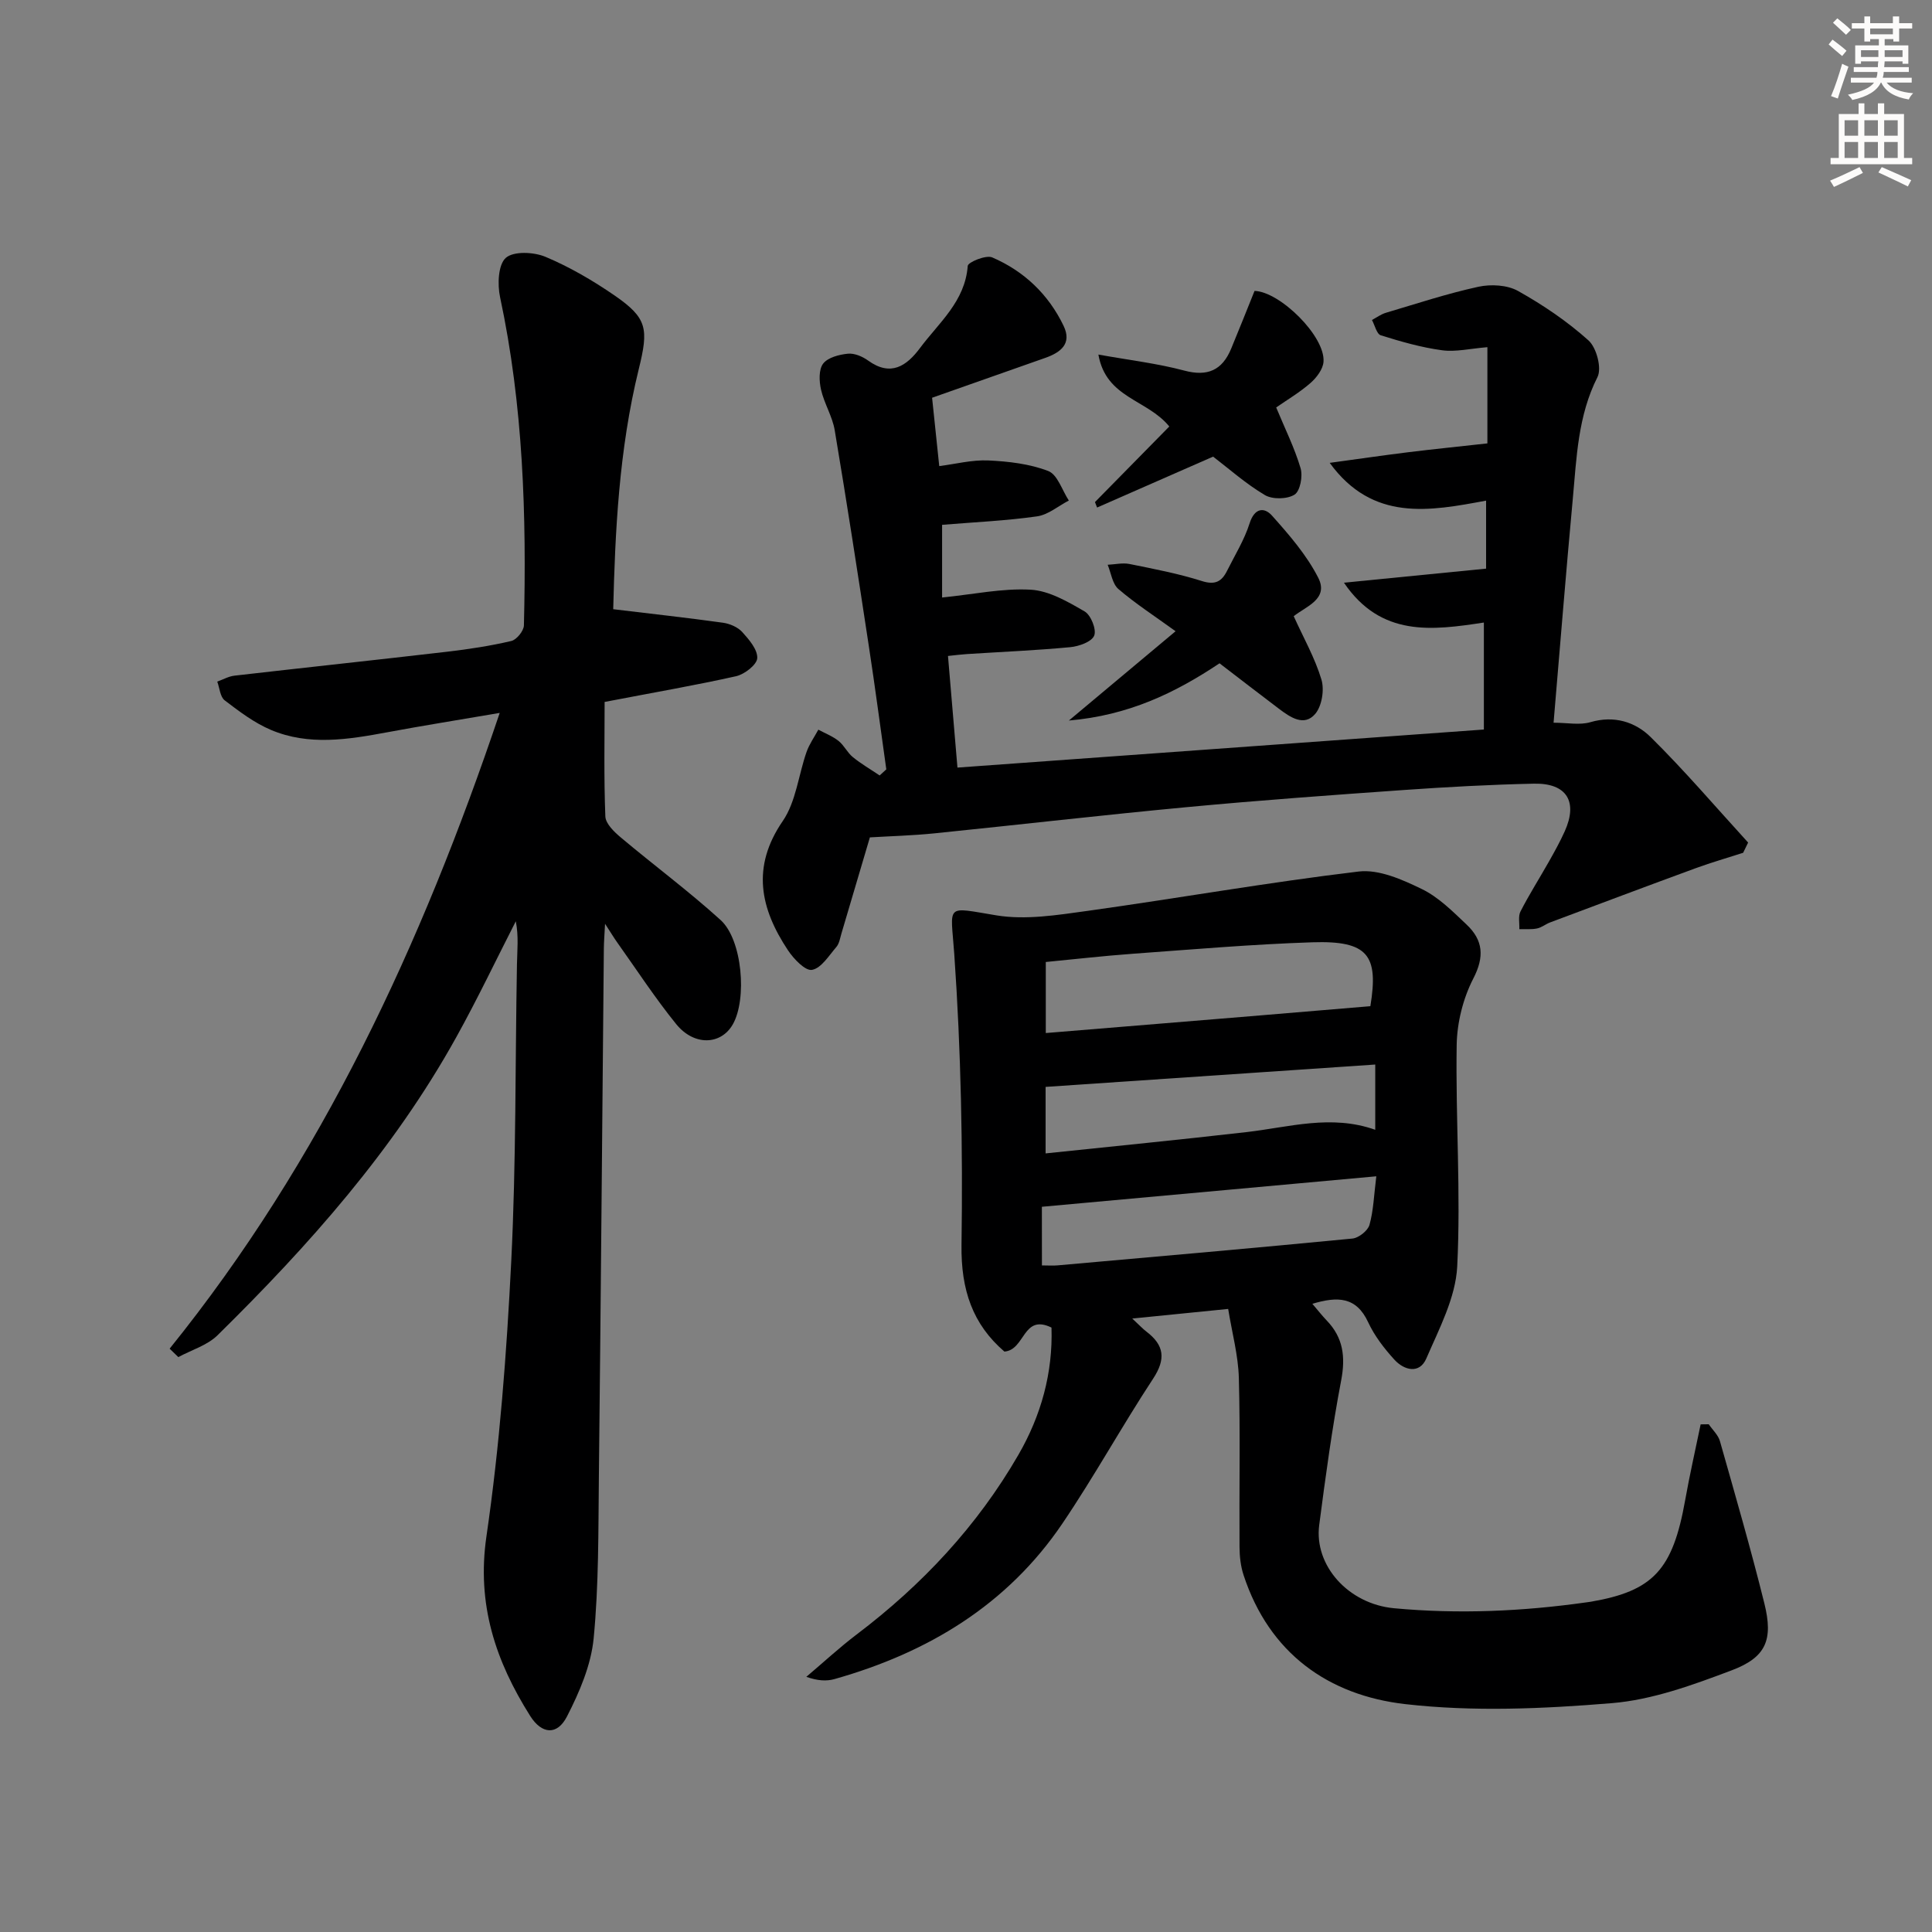
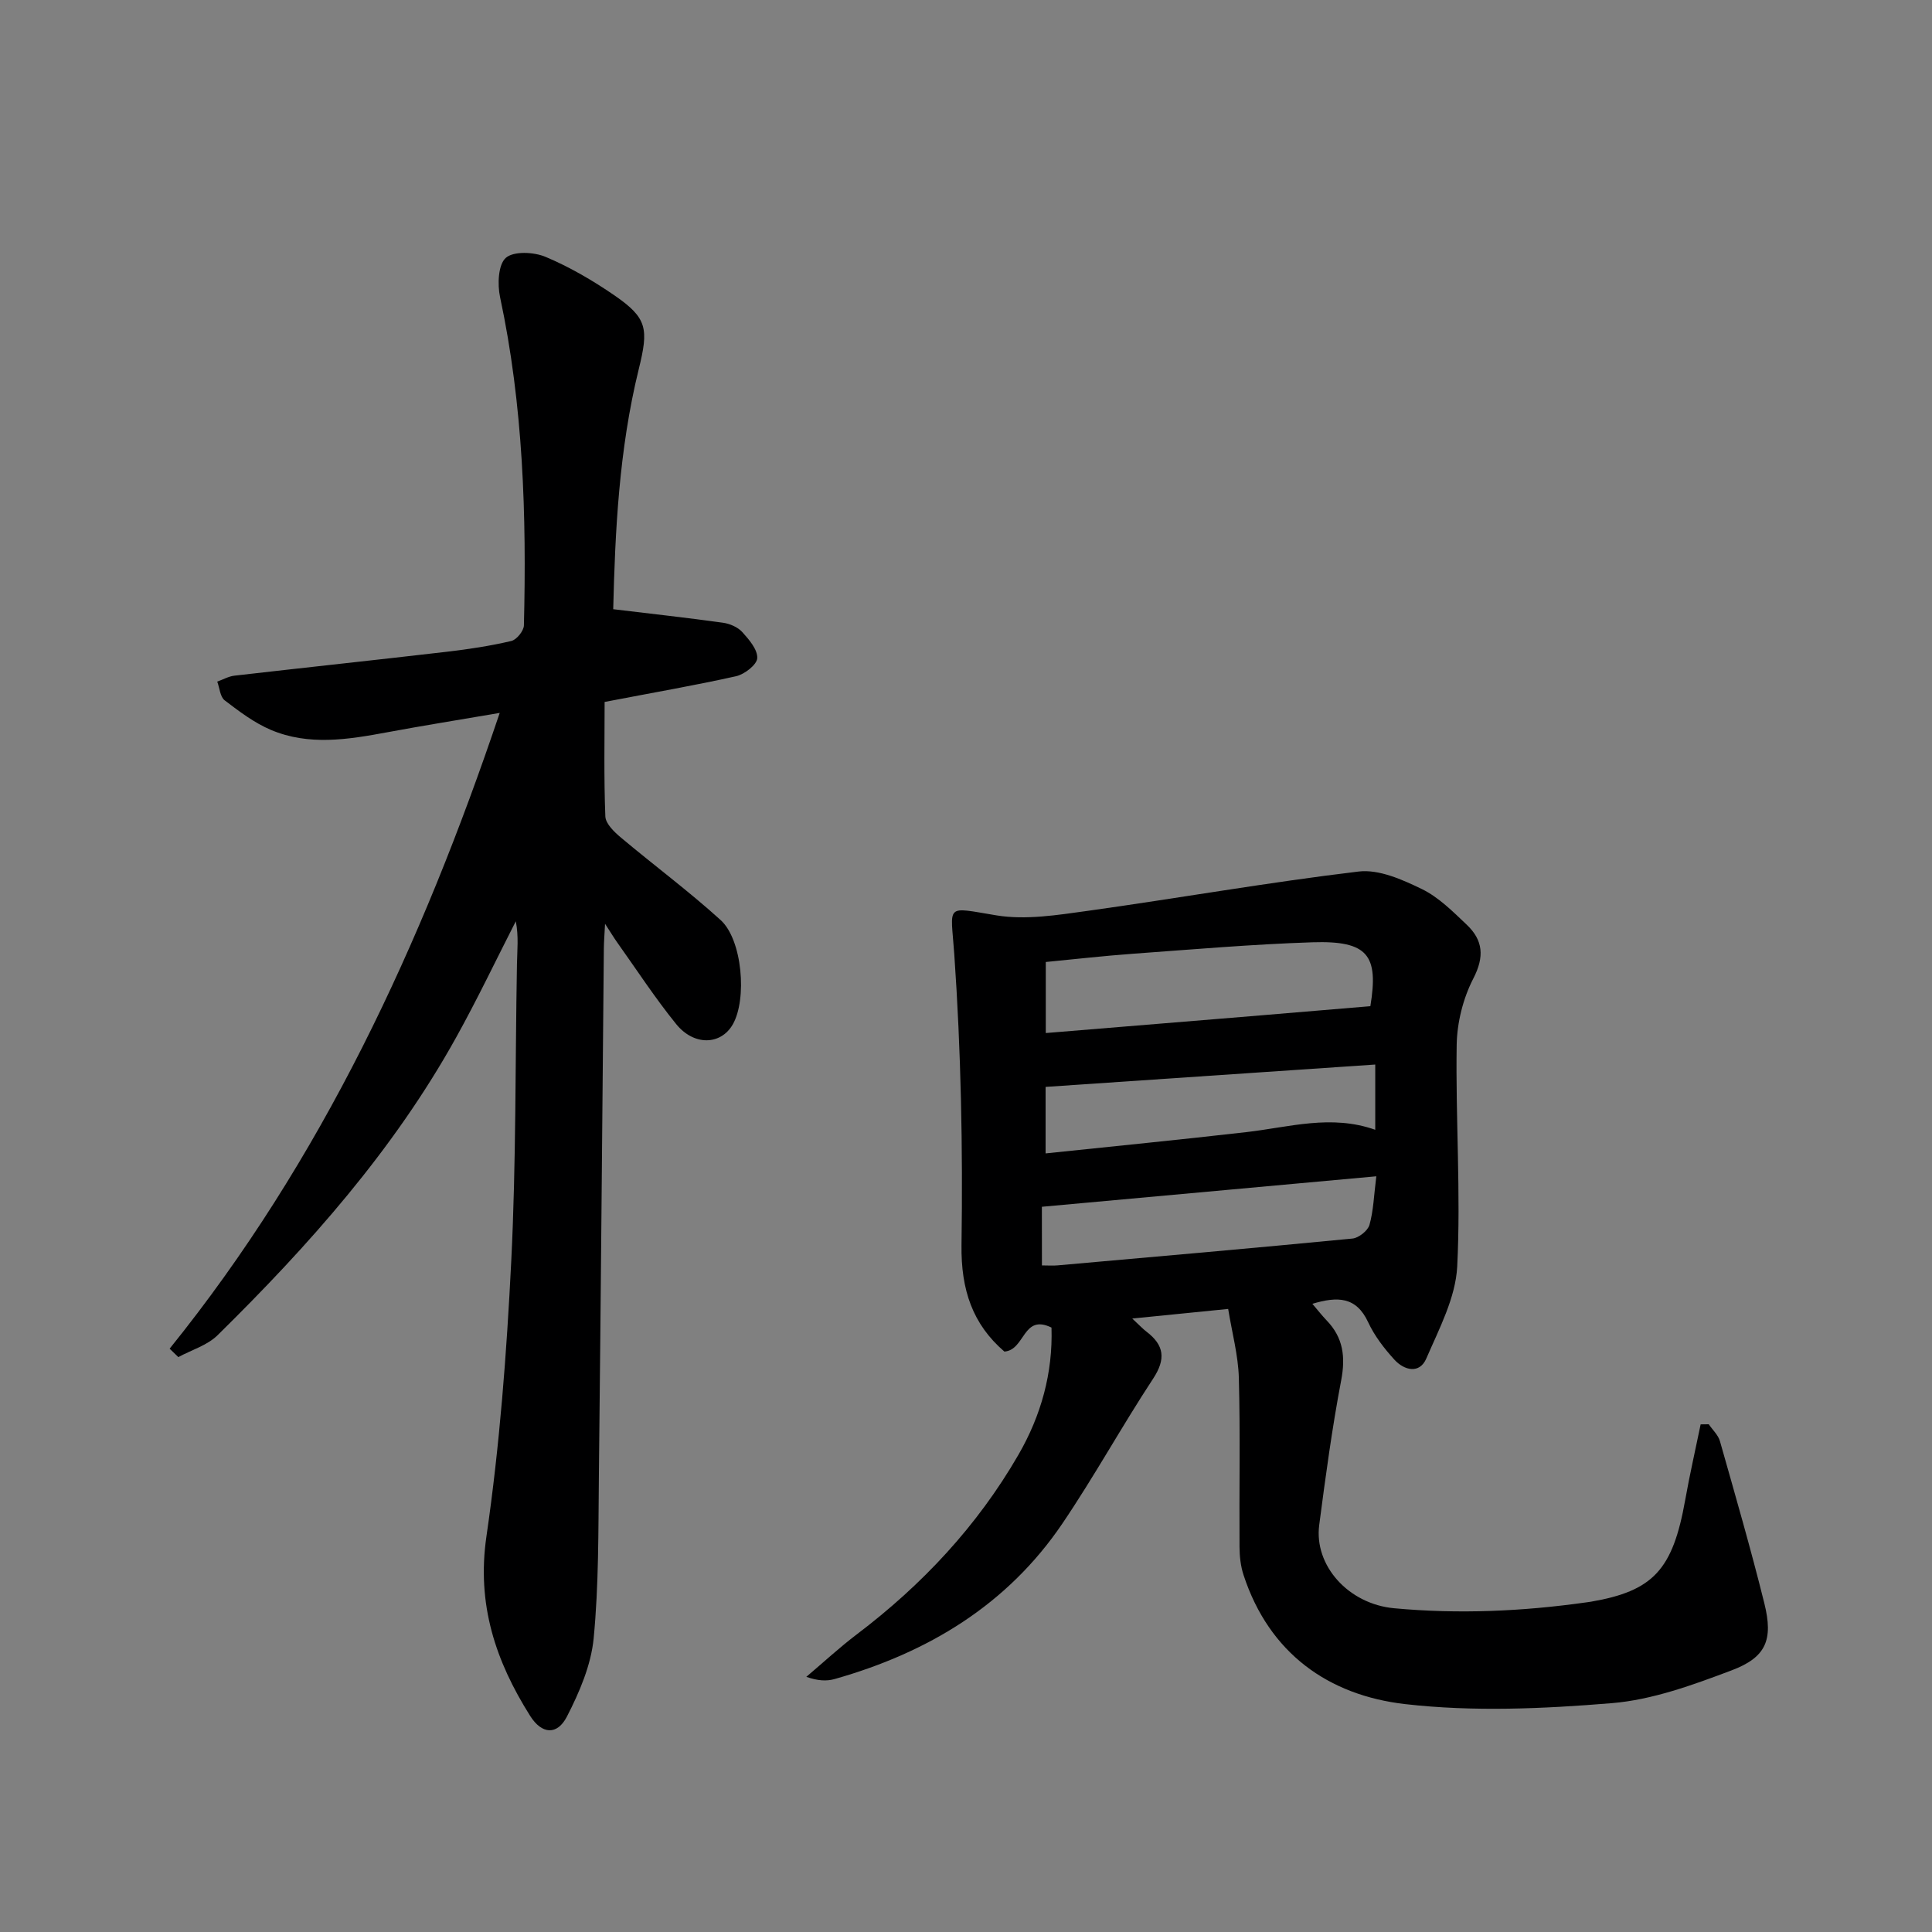
<svg xmlns="http://www.w3.org/2000/svg" enable-background="new 0 0 400 400" viewBox="0 0 400 400">
  <rect x="0" y="0" width="400" height="400" fill="#808080" stroke="none" />
  <g fill="#000001">
    <path d="m353.78 294.88c.79 1.16 1.94 2.21 2.31 3.48 3.17 11.17 6.4 22.33 9.2 33.6 1.87 7.54.38 11.17-6.78 13.87-8.01 3.02-16.39 6.1-24.81 6.79-14.18 1.17-28.67 1.81-42.75.2-15.91-1.82-28.17-10.52-33.48-26.71-.61-1.85-.83-3.89-.84-5.85-.08-11.66.17-23.33-.14-34.98-.13-4.69-1.41-9.34-2.21-14.28-6.86.69-12.86 1.29-19.86 1.99 1.54 1.43 2.19 2.14 2.94 2.71 3.69 2.81 4.05 5.67 1.38 9.74-6.48 9.86-12.18 20.24-18.79 30-11.42 16.86-27.86 26.73-47.16 32.19-1.68.48-3.53.36-5.85-.46 3.47-2.93 6.81-6.03 10.42-8.77 13.55-10.26 24.96-22.44 33.48-37.18 4.73-8.18 7.16-17.01 6.86-26.36-5.98-2.92-5.42 4.65-9.75 4.97-6.56-5.64-9.01-12.75-8.88-22.07.29-20.07-.1-40.21-1.5-60.24-.73-10.49-2.05-9.77 8.75-8 6.07.99 12.6-.07 18.83-.93 18.73-2.61 37.37-5.91 56.14-8.15 4.19-.5 9.03 1.66 13.07 3.62 3.49 1.69 6.44 4.67 9.32 7.4 3.38 3.21 3.69 6.62 1.35 11.14-2.11 4.1-3.36 9.09-3.44 13.72-.24 15.3.88 30.64.11 45.9-.33 6.46-3.74 12.89-6.4 19.05-1.4 3.24-4.57 2.47-6.61.23-2.11-2.32-4.11-4.91-5.42-7.73-2.46-5.32-6.33-5.4-11.56-3.83 1.14 1.33 1.99 2.43 2.95 3.43 3.44 3.56 3.94 7.54 3.02 12.4-1.89 9.92-3.24 19.94-4.55 29.96-1.1 8.38 6.02 16.36 15.5 17.24 13.35 1.24 26.54.65 39.75-1.21.33-.05.66-.09.99-.14 12.94-2.23 16.96-6.62 19.53-21.05.93-5.25 2.13-10.45 3.2-15.67.55-.01 1.12-.02 1.68-.02zm-70.06-86.56c1.73-10.55-.47-13.6-12-13.23-12.43.41-24.84 1.48-37.24 2.38-6.03.44-12.04 1.13-17.96 1.7v14.71c14.38-1.18 28.37-2.32 42.36-3.48 8.16-.67 16.33-1.37 24.84-2.08zm-68 53.67c1.3 0 2.29.08 3.26-.01 20.35-1.8 40.69-3.58 61.02-5.55 1.3-.13 3.18-1.61 3.53-2.82.83-2.93.92-6.07 1.42-10.07-23.5 2.14-46.23 4.21-69.24 6.31.01 3.78.01 7.85.01 12.14zm69.01-41.59c-23.06 1.56-45.63 3.09-68.25 4.63v13.77c14.2-1.49 27.9-2.84 41.58-4.41 8.81-1.01 17.54-3.72 26.67-.48 0-4.45 0-8.57 0-13.51z" />
    <path d="m125.18 145.33c0 7.5-.17 15.61.15 23.7.06 1.52 1.86 3.24 3.25 4.4 6.83 5.74 14.02 11.07 20.62 17.06 4.51 4.09 5.5 16.39 2.51 21.61-2.45 4.27-8.01 4.5-11.72-.08-4.39-5.42-8.21-11.29-12.26-16.98-.65-.92-1.23-1.89-2.46-3.78-.12 2.38-.24 3.76-.25 5.14-.34 36.47-.63 72.93-1.03 109.4-.12 11.15-.01 22.34-1.08 33.41-.54 5.54-2.94 11.14-5.53 16.18-2.04 3.96-5.22 3.66-7.61-.12-7.16-11.35-11.11-23.1-9.06-37.17 2.75-18.87 4.19-37.98 5.14-57.03 1.02-20.44.81-40.94 1.18-61.41.05-2.91.38-5.82-.24-8.92-4.08 7.99-7.94 16.1-12.29 23.94-12.96 23.39-30.53 43.14-49.45 61.76-2.13 2.1-5.39 3.05-8.13 4.53-.6-.58-1.2-1.16-1.8-1.74 31.5-39.06 52.15-83.59 68.34-131.63-8.4 1.44-15.89 2.63-23.34 4.02-8.08 1.5-16.2 2.82-24.05-.51-3.44-1.46-6.55-3.82-9.55-6.11-.95-.73-1.05-2.56-1.54-3.88 1.18-.42 2.34-1.09 3.55-1.23 14.69-1.69 29.39-3.25 44.07-4.96 4.45-.52 8.9-1.2 13.26-2.22 1.1-.26 2.58-2.09 2.61-3.23.56-22.81-.14-45.53-4.94-67.98-.56-2.62-.39-6.73 1.2-8.12 1.63-1.42 5.8-1.22 8.22-.2 5 2.1 9.79 4.9 14.27 7.98 6.83 4.71 7.09 6.9 5.02 15.3-4.11 16.71-4.89 33.78-5.28 49.67 7.95.96 15.35 1.77 22.73 2.8 1.41.2 3.04.9 3.97 1.91 1.41 1.56 3.21 3.64 3.12 5.42-.07 1.36-2.62 3.34-4.37 3.74-8.39 1.88-16.89 3.34-27.23 5.33z" />
-     <path d="m360.9 176.56c-3.25 1.05-6.54 1.99-9.74 3.16-10.1 3.7-20.16 7.49-30.23 11.26-.93.35-1.76 1.06-2.71 1.25-1.18.24-2.44.11-3.66.14.06-1.23-.27-2.66.24-3.66 1.82-3.55 3.97-6.93 5.93-10.4 1.14-2.03 2.28-4.07 3.23-6.19 2.77-6.15.42-10.01-6.36-9.87-8.98.19-17.96.68-26.92 1.31-14.92 1.05-29.85 2.13-44.74 3.53-17.53 1.64-35.02 3.67-52.53 5.45-4.44.45-8.92.57-13.31.83-1.98 6.7-3.93 13.32-5.9 19.94-.28.95-.44 2.06-1.05 2.76-1.54 1.79-3.11 4.38-5.03 4.73-1.38.26-3.78-2.25-4.97-4.04-5.73-8.62-7.64-17.23-1.09-26.77 2.75-4.01 3.25-9.53 4.93-14.31.57-1.62 1.61-3.08 2.44-4.61 1.41.76 2.95 1.35 4.18 2.33 1.15.91 1.82 2.43 2.96 3.35 1.73 1.41 3.69 2.54 5.55 3.8.46-.42.92-.84 1.38-1.26-1.2-8.49-2.31-16.99-3.61-25.47-2.27-14.93-4.57-29.85-7.07-44.74-.48-2.88-2.19-5.55-2.84-8.43-.39-1.72-.49-4.14.44-5.36.98-1.28 3.31-1.88 5.12-2.06 1.34-.14 3.02.57 4.18 1.41 4.71 3.41 8 1.12 10.77-2.6 3.91-5.25 9.32-9.63 9.87-16.99.06-.77 3.78-2.31 5.06-1.76 6.59 2.84 11.64 7.63 14.78 14.16 1.79 3.72-.61 5.52-3.77 6.64-7.94 2.81-15.9 5.6-23.45 8.26.49 4.65.96 9.2 1.48 14.15 3.38-.43 6.8-1.32 10.16-1.17 4.19.2 8.56.7 12.41 2.19 1.92.74 2.87 3.99 4.26 6.11-2.19 1.14-4.29 2.96-6.6 3.28-6.4.91-12.89 1.19-19.64 1.75v15.05c6.53-.66 12.48-1.95 18.35-1.62 3.82.22 7.69 2.49 11.16 4.5 1.3.75 2.5 3.76 1.98 5.01-.53 1.29-3.16 2.22-4.96 2.39-7.12.67-14.27.97-21.41 1.43-1.14.07-2.27.22-3.9.39.63 7.43 1.24 14.65 1.96 23.11 36.31-2.62 72.48-5.24 108.99-7.88 0-7.49 0-14.56 0-22.15-10.66 1.62-21.28 3.07-28.97-8.25 9.67-.96 19.34-1.91 29.43-2.91 0-3.84 0-8.77 0-14.08-11.65 2.17-23.47 4.44-32.38-7.82 5.39-.73 10.77-1.52 16.17-2.19 5.35-.66 10.72-1.2 16.48-1.84 0-5.9 0-12.55 0-19.92-3.57.29-6.55 1.02-9.38.64-4.3-.58-8.54-1.8-12.69-3.1-.86-.27-1.23-2.07-1.83-3.17.96-.51 1.86-1.19 2.88-1.49 6.36-1.89 12.69-3.98 19.16-5.39 2.59-.56 5.97-.38 8.2.87 5.17 2.89 10.19 6.29 14.59 10.24 1.66 1.49 2.79 5.75 1.86 7.59-4.06 8.03-4.32 16.65-5.11 25.21-1.41 15.22-2.63 30.46-3.98 46.35 2.84 0 5.4.54 7.62-.11 4.93-1.45 9.31-.05 12.5 3.1 7.04 6.95 13.48 14.51 20.16 21.82-.36.71-.69 1.41-1.03 2.12z" />
-     <path d="m243.39 130.69c-4.39-3.18-8.32-5.72-11.83-8.73-1.26-1.08-1.52-3.32-2.23-5.03 1.51-.07 3.09-.45 4.53-.16 5.03 1.02 10.1 1.98 14.98 3.53 2.74.87 4.1.1 5.2-2.1 1.62-3.25 3.58-6.4 4.67-9.83 1.02-3.23 3.03-3.42 4.64-1.62 3.56 3.98 7.17 8.15 9.57 12.85 2.28 4.45-2.64 5.99-5.07 7.98 2.03 4.48 4.4 8.65 5.74 13.12.64 2.12.09 5.5-1.3 7.12-2.29 2.66-5.15.69-7.46-1.05-4.09-3.09-8.15-6.23-12.34-9.44-9.25 6.18-18.88 10.79-31.19 11.85 7.77-6.5 14.68-12.28 22.09-18.49z" />
-     <path d="m242.09 88.3c-4.61-5.66-13.09-5.83-14.68-14.89 6.52 1.17 12.24 1.84 17.76 3.31 4.85 1.3 7.87-.07 9.72-4.51 1.64-3.94 3.21-7.92 4.85-11.98 5.24.14 14.67 9.39 14.28 14.67-.11 1.54-1.43 3.28-2.68 4.38-2.22 1.95-4.82 3.48-7.12 5.08 1.81 4.37 3.8 8.36 5.05 12.57.49 1.65-.08 4.74-1.25 5.48-1.52.96-4.57 1.02-6.14.09-3.96-2.35-7.46-5.47-10.72-7.96-8.18 3.59-16.1 7.07-24.02 10.54-.15-.38-.3-.75-.44-1.13 5.12-5.22 10.26-10.44 15.39-15.65z" />
  </g>
-   <path d="m378.6 9.2.8-1c.9.7 1.9 1.4 2.9 2.3l-.9 1.1c-1.1-.9-2-1.7-2.8-2.4zm.5 10.7c.9-2.1 1.6-4.3 2.3-6.7.4.2.8.4 1.3.6-.7 2.1-1.5 4.3-2.2 6.6zm.4-15.2.9-.9c1 .8 2 1.6 2.8 2.4l-1 1c-1-.9-1.9-1.8-2.7-2.5zm12.5-1.3h1.2v1.4h2.7v1.1h-2.7v2.7h-1.2v-.5h-1.8v1.3h4.9v3.8h-1.2v-.5h-3.7c0 .4-.1.9-.1 1.2h5.1v1h-5.2c0 .5-.1.9-.2 1.2h6v1h-5.2c1.1 1.3 2.9 2 5.5 2.2-.4.4-.7.8-.9 1.3-2.9-.5-4.8-1.6-5.7-3.5h-.1c-.8 1.7-2.7 2.9-5.9 3.6-.2-.4-.6-.8-.9-1.1 2.8-.6 4.6-1.4 5.4-2.5h-4.8v-1h5.3c.1-.3.2-.7.2-1.2h-4.9v-1h5c0-.4 0-.8.1-1.2h-3.6v.5h-1.2v-3.8h4.9v-1.3h-1.8v.5h-1.2v-2.7h-2.6v-1.1h2.6v-1.4h1.2v1.4h4.7v-1.4zm-6.7 8.4h3.6c0-.4 0-.9 0-1.4h-3.6zm1.9-4.7h4.7v-1.2h-4.7zm6.7 3.3h-3.7v1.4h3.7z" fill="#fcfbfa" />
-   <path d="m384.7 21.4h1.3v2.2h2.8v-2.2h1.3v2.2h4.1v9.1h1.7v1.3h-16.9v-1.3h1.7v-9.1h4.1v-2.2zm.3 13.2.7 1.2c-1.8.9-3.8 1.9-6 2.9-.2-.4-.5-.8-.8-1.3 2.4-1 4.4-2 6.1-2.8zm-3.1-6.5h2.8v-3.2h-2.8zm0 4.6h2.8v-3.3h-2.8zm4.1-4.6h2.8v-3.2h-2.8zm0 4.6h2.8v-3.3h-2.8zm3.6 1.9c2.1.9 4.1 1.8 6.1 2.7l-.7 1.3c-2.2-1.1-4.2-2-6.1-2.9zm3.3-9.7h-2.8v3.2h2.8zm-2.8 7.8h2.8v-3.3h-2.8z" fill="#fcfbfa" />
</svg>